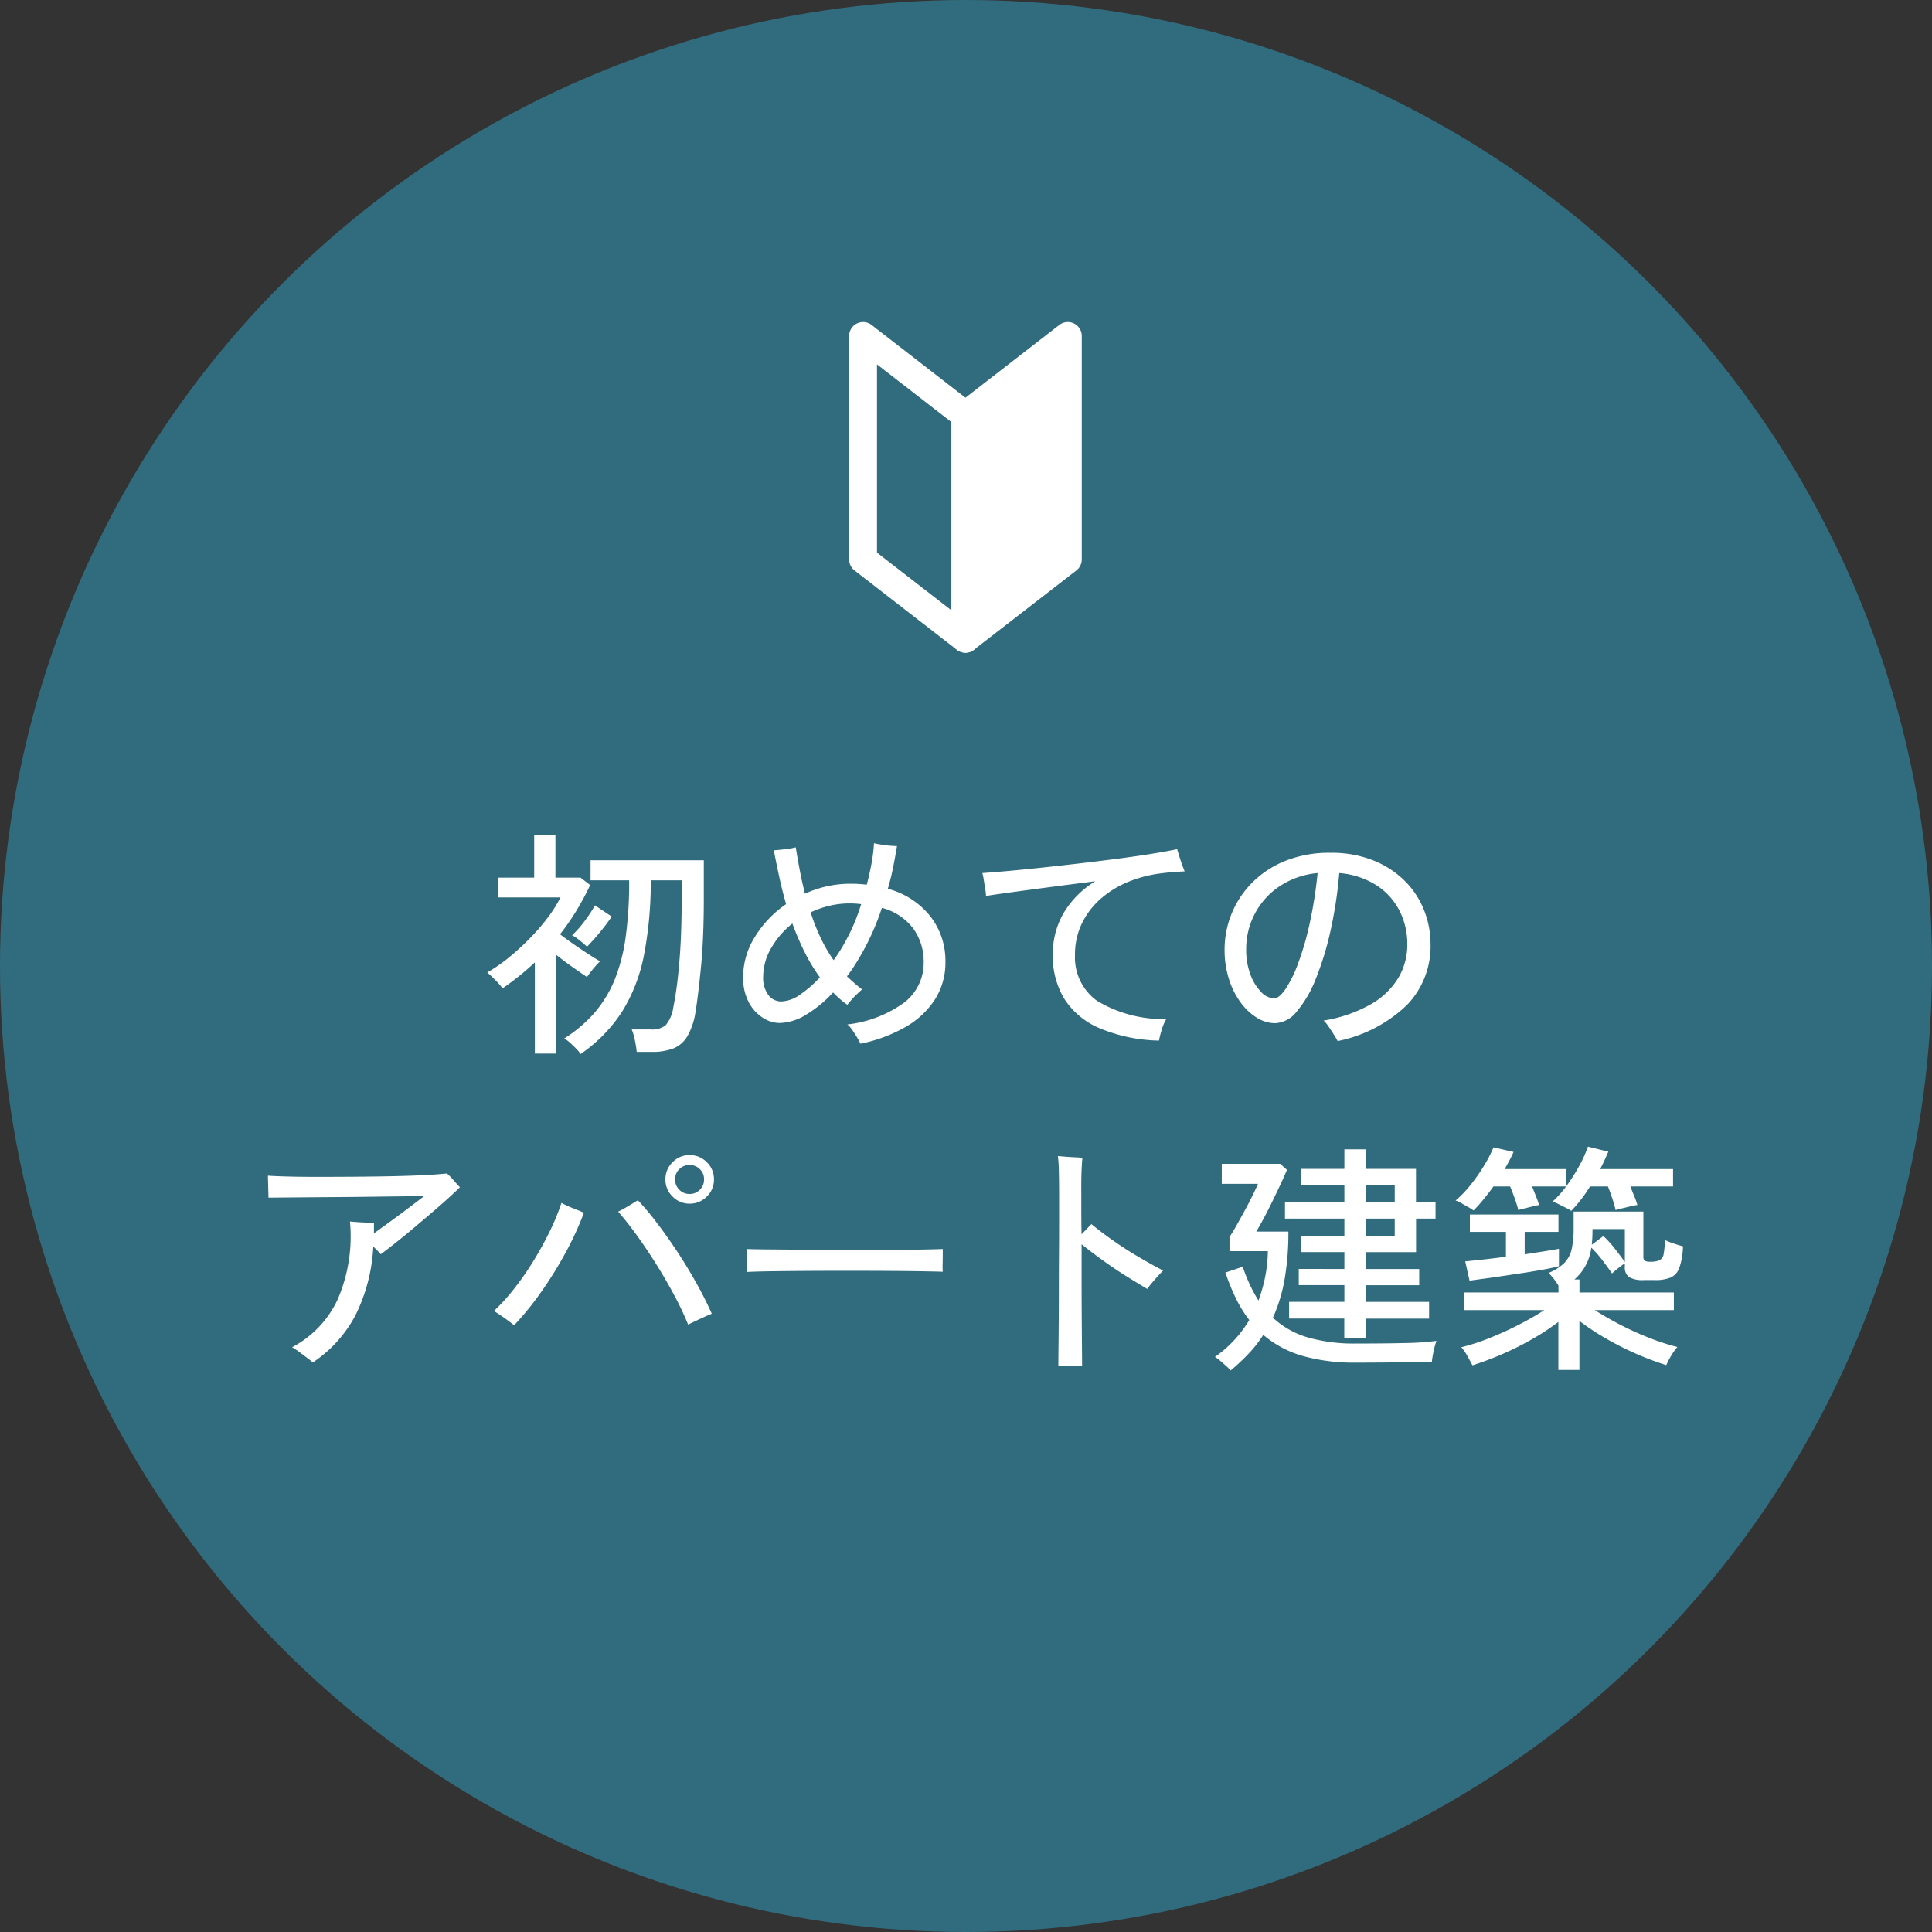
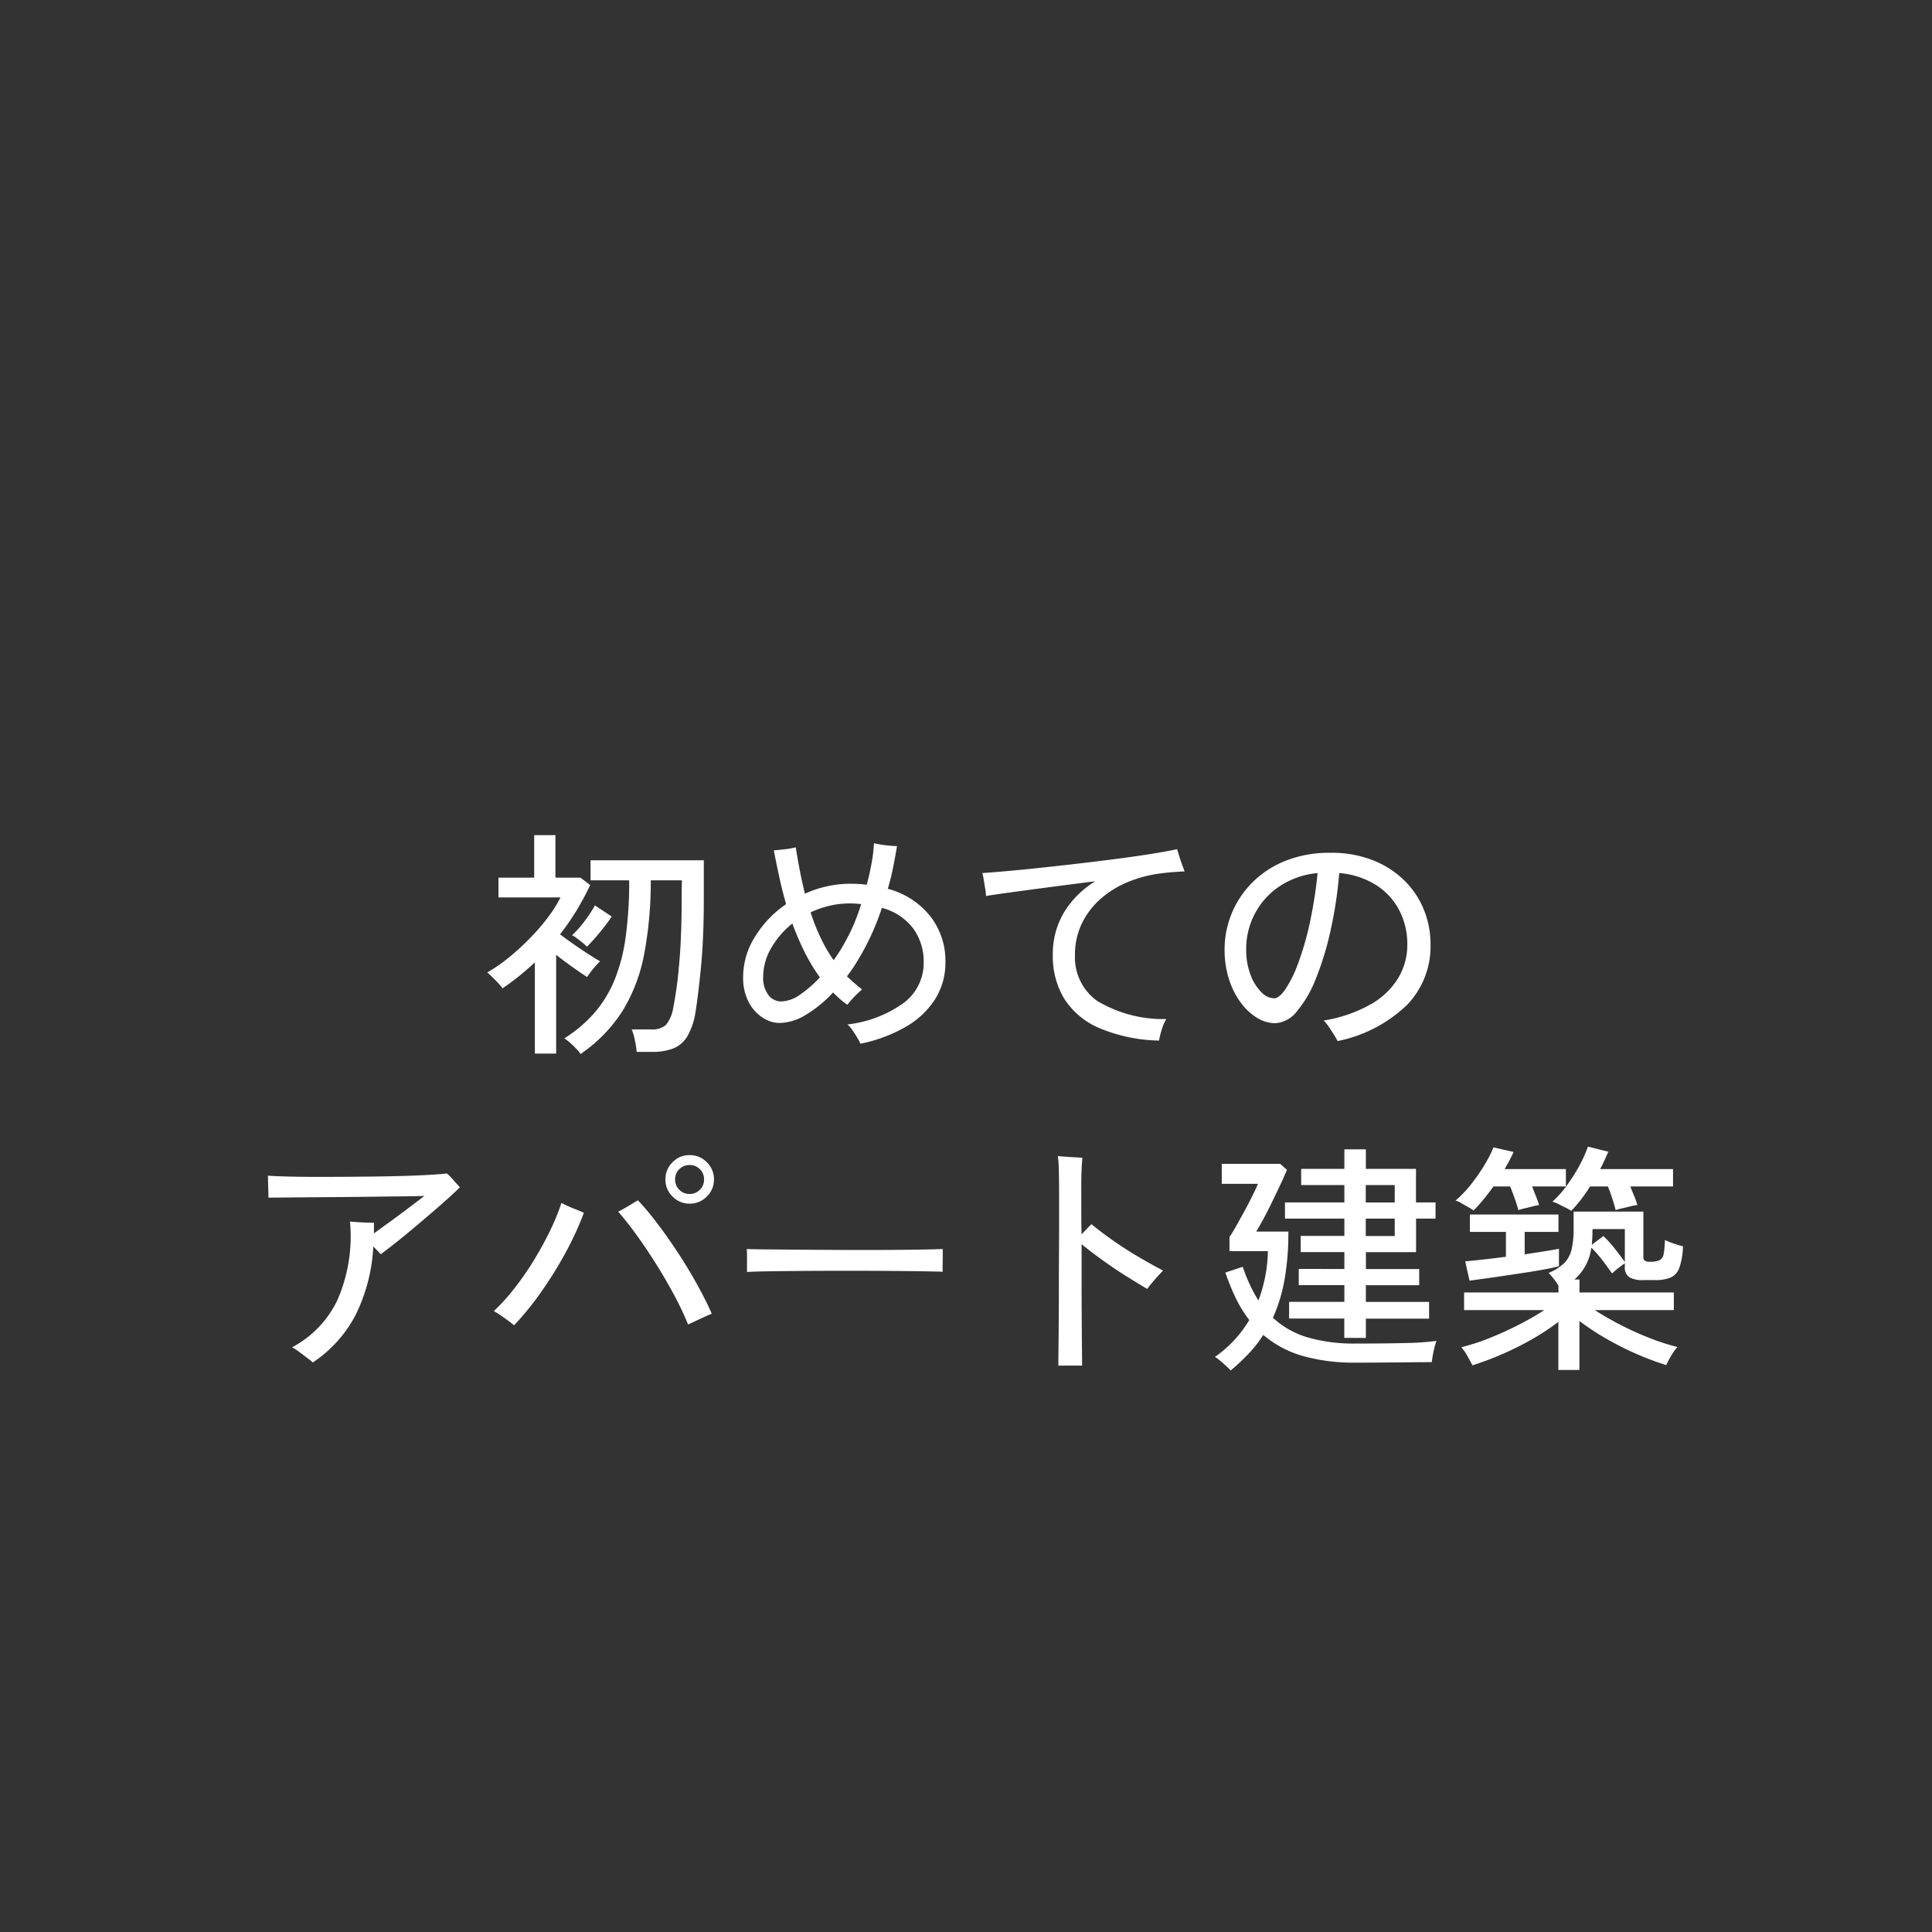
<svg xmlns="http://www.w3.org/2000/svg" width="104.06" height="104.06" viewBox="0 0 104.06 104.06">
  <rect x="0" y="0" width="104.06" height="104.06" fill="#333333" stroke="none" />
  <g transform="translate(912 13522.136)">
-     <circle cx="52.03" cy="52.03" r="52.03" transform="translate(-912 -13522.136)" fill="#316c7e" />
    <path d="M-20.735.975A1.258,1.258,0,0,0-20.95.7q-.162-.169-.344-.332A2.18,2.18,0,0,0-21.606.13a7.3,7.3,0,0,0,1.625-1.378A6.486,6.486,0,0,0-18.9-3.016a9.581,9.581,0,0,0,.6-2.32,21.791,21.791,0,0,0,.188-3.049h-2.08V-9.464h6.1V-7.41q0,2.158-.156,3.731t-.286,2.353A3.8,3.8,0,0,1-14.969,0a1.57,1.57,0,0,1-.76.669,3.109,3.109,0,0,1-1.157.188h-.819a6.08,6.08,0,0,0-.1-.63,3.086,3.086,0,0,0-.169-.579h1.04a1.126,1.126,0,0,0,.793-.234,1.878,1.878,0,0,0,.4-.923,19.552,19.552,0,0,0,.3-2.138q.156-1.527.156-3.763v-.208q0-.208.013-.767h-1.677a20.945,20.945,0,0,1-.364,4.024,9.066,9.066,0,0,1-1.163,3.022A8.089,8.089,0,0,1-20.735.975ZM-23.192.949V-3.965a14.323,14.323,0,0,1-1.742,1.4,2.455,2.455,0,0,0-.234-.286q-.156-.169-.319-.325t-.267-.247a8.559,8.559,0,0,0,1.157-.8,13.146,13.146,0,0,0,1.125-1.027A11.425,11.425,0,0,0-22.5-6.37a7.232,7.232,0,0,0,.689-1.092h-3.341V-8.528h1.924v-2.288h1.144v2.288h1.352l.52.4a14.959,14.959,0,0,1-.741,1.378,12.839,12.839,0,0,1-.884,1.274q.325.247.735.533t.793.533q.384.247.631.39a2.548,2.548,0,0,0-.234.24q-.143.163-.273.332t-.195.273q-.338-.221-.787-.539t-.878-.657V.949Zm2.808-5.759q-.078-.078-.234-.208t-.312-.247a1.128,1.128,0,0,0-.26-.156,5.652,5.652,0,0,0,.683-.773,7.44,7.44,0,0,0,.552-.839l.9.6q-.13.208-.377.527t-.507.617Q-20.2-4.992-20.384-4.81ZM-5.655.416A3.778,3.778,0,0,0-5.844.065q-.123-.208-.26-.4a1.331,1.331,0,0,0-.254-.286A6.438,6.438,0,0,0-3.315-1.788a2.691,2.691,0,0,0,1.066-2.2A3.03,3.03,0,0,0-2.8-5.772,3.079,3.079,0,0,0-4.5-6.9q-.208.637-.474,1.242T-5.551-4.5q-.182.325-.39.656a7.426,7.426,0,0,1-.442.631q.195.182.4.364t.416.338q-.1.091-.273.253t-.312.325q-.143.162-.208.253a3.921,3.921,0,0,1-.4-.312q-.188-.169-.371-.351a6.573,6.573,0,0,1-1.443,1.19A2.831,2.831,0,0,1-10.01-.7a1.7,1.7,0,0,1-.91-.286,2.194,2.194,0,0,1-.754-.838,2.824,2.824,0,0,1-.3-1.359,4.076,4.076,0,0,1,.637-2.158A5.775,5.775,0,0,1-9.659-7.1q-.2-.689-.358-1.417T-10.322-10q.234-.013.611-.059a4.449,4.449,0,0,0,.572-.1q.1.637.221,1.261t.273,1.235a5.992,5.992,0,0,1,1.19-.4,5.916,5.916,0,0,1,1.28-.136q.221,0,.436.013t.423.039q.156-.585.26-1.157a8.476,8.476,0,0,0,.13-1.079q.156.039.4.078t.475.058q.234.019.364.019-.091.559-.208,1.144t-.286,1.157A4.328,4.328,0,0,1-1.878-6.429a3.9,3.9,0,0,1,.8,2.438,3.69,3.69,0,0,1-.559,2.015A4.574,4.574,0,0,1-3.224-.488,8.086,8.086,0,0,1-5.655.416ZM-9.932-1.859a1.854,1.854,0,0,0,1.027-.37,6.3,6.3,0,0,0,1.066-.929,9.5,9.5,0,0,1-.819-1.352,14.825,14.825,0,0,1-.663-1.547,4.613,4.613,0,0,0-1.144,1.326,3.048,3.048,0,0,0-.429,1.521A1.538,1.538,0,0,0-10.608-2.2.861.861,0,0,0-9.932-1.859ZM-7.1-4.082a8.534,8.534,0,0,0,.65-1.04A9.183,9.183,0,0,0-6-6.045,11.2,11.2,0,0,0-5.616-7.1a4.633,4.633,0,0,0-.624-.039,4.647,4.647,0,0,0-1.1.13,5.252,5.252,0,0,0-1,.351A11.516,11.516,0,0,0-7.806-5.3,8.246,8.246,0,0,0-7.1-4.082ZM10.426.247A8.713,8.713,0,0,1,7.2-.429,4.16,4.16,0,0,1,5.317-2.015a4.4,4.4,0,0,1-.611-2.34,4.352,4.352,0,0,1,.611-2.314A5.048,5.048,0,0,1,6.994-8.333q-1.131.143-2.268.292t-2.093.279q-.956.13-1.527.221a2.494,2.494,0,0,0-.039-.371Q1.027-8.151.988-8.4A3.06,3.06,0,0,0,.91-8.775q.585-.039,1.449-.117T4.245-9.08q1.02-.11,2.073-.234t2.035-.253q.981-.13,1.774-.26t1.274-.234q.039.13.111.364t.156.468q.085.234.137.364-.26.013-.553.033t-.7.071A6.9,6.9,0,0,0,8.768-8.3a5.243,5.243,0,0,0-1.482.91A4.2,4.2,0,0,0,6.273-6.065,3.852,3.852,0,0,0,5.9-4.355,2.878,2.878,0,0,0,7.078-1.9a6.891,6.891,0,0,0,3.738.988,2.452,2.452,0,0,0-.241.566A4.71,4.71,0,0,0,10.426.247Zm9.62.026q-.065-.13-.2-.345T19.565-.5a1.765,1.765,0,0,0-.273-.331,7.627,7.627,0,0,0,2.555-.884A4.094,4.094,0,0,0,23.322-3.14,3.489,3.489,0,0,0,23.8-4.927a3.94,3.94,0,0,0-.429-1.833,3.554,3.554,0,0,0-1.248-1.365,4.393,4.393,0,0,0-1.989-.65,23.1,23.1,0,0,1-.475,3.127,16.143,16.143,0,0,1-.793,2.58,6.2,6.2,0,0,1-1.021,1.749,1.574,1.574,0,0,1-1.157.63A1.879,1.879,0,0,1,15.7-.981a3.137,3.137,0,0,1-.878-.825,4.3,4.3,0,0,1-.63-1.261,5.158,5.158,0,0,1-.234-1.586,5.089,5.089,0,0,1,.377-1.931,5.1,5.1,0,0,1,1.105-1.67,5.286,5.286,0,0,1,1.788-1.176,6.371,6.371,0,0,1,2.438-.436,6.05,6.05,0,0,1,2.275.4,5.063,5.063,0,0,1,1.7,1.092,4.634,4.634,0,0,1,1.053,1.58,4.961,4.961,0,0,1,.357,1.865,4.548,4.548,0,0,1-1.267,3.257A7.521,7.521,0,0,1,20.046.273Zm-3.419-2.3q.26,0,.6-.481a6.537,6.537,0,0,0,.682-1.378,15.559,15.559,0,0,0,.624-2.138,23.648,23.648,0,0,0,.435-2.75,4.409,4.409,0,0,0-2.073.728,4.03,4.03,0,0,0-1.319,1.482,4.061,4.061,0,0,0-.455,1.885A3.764,3.764,0,0,0,15.353-3.3a2.639,2.639,0,0,0,.578.936A1,1,0,0,0,16.627-2.028ZM-35.152,17.585a3.254,3.254,0,0,0-.279-.227l-.449-.338a2.717,2.717,0,0,0-.39-.253,5.568,5.568,0,0,0,2.457-2.574,8.567,8.567,0,0,0,.663-4.2q.13.013.4.033t.533.026q.266.007.358.007v.572q.416-.3.942-.682t1.007-.748q.481-.364.767-.585-.325.013-1.007.02t-1.566.019q-.884.013-1.814.02l-1.774.013-1.443.013q-.6.006-.793.006,0-.117-.007-.344t-.013-.468q-.007-.24-.007-.37.338.026,1.04.045t1.625.019q.923,0,1.944-.007t2-.026q.975-.02,1.768-.059t1.261-.091a3.189,3.189,0,0,1,.358.364q.214.247.344.377-.247.247-.65.611t-.891.78q-.487.416-.988.838t-.955.78q-.455.358-.78.6-.065-.078-.175-.188l-.228-.228a9.35,9.35,0,0,1-.962,3.705A6.9,6.9,0,0,1-35.152,17.585Zm20.215-2.041a16.323,16.323,0,0,0-.747-1.579q-.448-.839-.969-1.67t-1.053-1.567q-.533-.735-1-1.267.143-.065.358-.189t.416-.247q.2-.124.292-.175A14.889,14.889,0,0,1-16.594,10.1q.553.728,1.1,1.56t1.02,1.684q.474.851.813,1.618-.143.052-.4.169t-.5.234Q-14.807,15.479-14.937,15.544Zm-9.373.039q-.117-.1-.325-.253t-.416-.293q-.208-.143-.351-.221a10.365,10.365,0,0,0,1.073-1.177A15.725,15.725,0,0,0-23.3,12.17q.487-.786.89-1.605a12.135,12.135,0,0,0,.65-1.573q.143.078.377.182t.468.195q.234.091.364.156a16.822,16.822,0,0,1-1.007,2.184,21.512,21.512,0,0,1-1.313,2.106A15.947,15.947,0,0,1-24.31,15.583Zm9.451-6.552a1.251,1.251,0,0,1-.917-.384,1.251,1.251,0,0,1-.384-.917,1.266,1.266,0,0,1,.384-.929,1.251,1.251,0,0,1,.917-.384,1.266,1.266,0,0,1,.93.384,1.266,1.266,0,0,1,.384.929,1.251,1.251,0,0,1-.384.917A1.266,1.266,0,0,1-14.859,9.031Zm0-.52a.752.752,0,0,0,.553-.227.752.752,0,0,0,.227-.553.746.746,0,0,0-.227-.559.764.764,0,0,0-.553-.221.764.764,0,0,0-.552.221.746.746,0,0,0-.227.559.752.752,0,0,0,.227.553A.752.752,0,0,0-14.859,8.511Zm3.094,4.2v-.871q0-.247-.013-.364.325.013.975.019l1.514.013,1.833.013q.968.007,1.937.007t1.827-.007q.858-.007,1.508-.02t.962-.026v.286q0,.234-.007.527a3.594,3.594,0,0,0,.007.41q-.4-.013-1.2-.026t-1.814-.019q-1.02-.006-2.125-.006t-2.158.006q-1.053.007-1.9.019T-11.765,12.71Zm16.77,5.044q0-.325.007-.942t.013-1.424q.007-.806.007-1.716t.006-1.833q.007-.923.007-1.755V8.615q0-.754-.013-1.313a7.71,7.71,0,0,0-.052-.832l.4.032q.26.02.52.033t.4.026q-.026.234-.046.7T6.24,8.42v.923q0,.6.013,1.339.143-.143.292-.3t.241-.247q.533.442,1.215.917t1.385.884q.7.409,1.261.7-.208.208-.468.507t-.39.481q-.481-.286-1.118-.682T7.4,12.086q-.637-.455-1.144-.871v1.924q0,1,.006,1.924t.013,1.632q.007.709.007,1.059Zm15.4-1.495v-1.04H17.433v-.9H20.41v-.9H17.953v-.871H20.41v-.91H18.057v-.871H20.41V9.837h-3.2V8.966h3.2V8.03H18.083V7.159H20.41V6.106h1.157V7.159h2.7V8.966h1.053v.871H24.271v1.807h-2.7v.91H24.44v.871H21.567v.9h3.406v.9H21.567v1.04Zm-6.123,1.755a2.923,2.923,0,0,0-.234-.234q-.156-.143-.325-.286a1.9,1.9,0,0,0-.286-.208A6.431,6.431,0,0,0,15.288,15.3a6.673,6.673,0,0,1-.715-1.157,11.821,11.821,0,0,1-.572-1.4l.936-.312a8.431,8.431,0,0,0,.845,1.82,8.684,8.684,0,0,0,.358-1.261,7.617,7.617,0,0,0,.149-1.4H14.222v-.767q.156-.221.364-.592t.435-.786q.227-.416.423-.812t.312-.669h-1.95V6.886h3.146l.364.325q-.143.351-.364.819t-.462.962q-.241.494-.462.9t-.364.643h1.729a14.494,14.494,0,0,1-.208,2.6,8.665,8.665,0,0,1-.624,2.041,4.7,4.7,0,0,0,1.872,1.059,8.956,8.956,0,0,0,2.587.331q1.573,0,2.652-.026a14.921,14.921,0,0,0,1.7-.117,2.5,2.5,0,0,0-.1.319q-.058.227-.1.462t-.052.364q-.4,0-1.105.007l-1.5.013q-.8.007-1.5.007a10.2,10.2,0,0,1-2.84-.358A5.677,5.677,0,0,1,16.042,16.1a6.616,6.616,0,0,1-.78,1A10.973,10.973,0,0,1,14.287,18.014Zm7.28-7.241h1.56V9.837h-1.56Zm0-1.807h1.56V8.03h-1.56Zm10.374,9.022V15.4a12.662,12.662,0,0,1-1.378.91,16.221,16.221,0,0,1-1.6.806,16.813,16.813,0,0,1-1.651.624q-.091-.182-.267-.494a2.6,2.6,0,0,0-.331-.481,11.461,11.461,0,0,0,1.534-.5q.793-.318,1.553-.708t1.385-.793H26.858v-.949h5.083v-.364a2.975,2.975,0,0,0-.253-.371,3.738,3.738,0,0,0-.279-.318,2.616,2.616,0,0,0,.858-.546,1.572,1.572,0,0,0,.39-.754,5.181,5.181,0,0,0,.1-1.131V9.46h3.757V11.9a.247.247,0,0,0,.072.2.468.468,0,0,0,.279.059,1.21,1.21,0,0,0,.527-.084.455.455,0,0,0,.215-.338,4.607,4.607,0,0,0,.065-.748,3.715,3.715,0,0,0,.474.189q.293.1.5.15a3.8,3.8,0,0,1-.195,1.157.9.9,0,0,1-.468.526,2.148,2.148,0,0,1-.845.137H36.53A1.471,1.471,0,0,1,35.763,13a.623.623,0,0,1-.247-.572v-.182q-.143.091-.364.266a4.06,4.06,0,0,0-.325.28q-.234-.338-.527-.722a5.748,5.748,0,0,0-.591-.669,2.691,2.691,0,0,1-.91,1.716h.273v.7h5.083v.949H33.9q.624.4,1.378.793a16.57,16.57,0,0,0,1.547.7,12.348,12.348,0,0,0,1.521.494,2.9,2.9,0,0,0-.338.475,3.788,3.788,0,0,0-.26.5,15.809,15.809,0,0,1-1.683-.637,16.178,16.178,0,0,1-1.618-.826,13.339,13.339,0,0,1-1.378-.916v2.639Zm-4.784-4.81-.234-1.04q.3-.026.9-.091t1.293-.156V10.552H27.17V9.616h4.771v.936h-1.82v1.209q.6-.091,1.092-.169t.754-.13V12.4q-.325.091-.936.2t-1.333.214q-.722.11-1.4.208ZM32.63,9.421a1.876,1.876,0,0,0-.267-.156q-.2-.1-.416-.208a1.669,1.669,0,0,0-.331-.13,5.7,5.7,0,0,0,.773-.871A9.591,9.591,0,0,0,33.059,7a6.689,6.689,0,0,0,.468-1.04l1.1.273q-.091.208-.2.448t-.241.488h3.926v.936h-2.3q.1.26.215.533a4.1,4.1,0,0,1,.163.468,2.614,2.614,0,0,0-.377.071q-.234.059-.461.111a2.841,2.841,0,0,0-.332.091q-.065-.273-.182-.631t-.234-.643h-.962A8.019,8.019,0,0,1,32.63,9.421ZM27.365,9.4a2.035,2.035,0,0,0-.273-.176L26.7,9a1.343,1.343,0,0,0-.3-.137,5.975,5.975,0,0,0,.806-.839A9.794,9.794,0,0,0,27.924,7a7.44,7.44,0,0,0,.52-1l1.079.247q-.091.208-.215.442t-.267.481h3.3v.936h-1.82q.1.26.208.527t.169.474a2.726,2.726,0,0,0-.345.071q-.227.059-.448.111a2.907,2.907,0,0,0-.325.091q-.065-.26-.189-.611t-.253-.663h-.9q-.26.364-.539.7A6.675,6.675,0,0,1,27.365,9.4Zm8.151,2.782V10.4H33.774q0,.455-.039.845l.624-.468a5.616,5.616,0,0,1,.624.689Q35.308,11.878,35.516,12.177Z" transform="translate(-860 -13466.337)" fill="#fff" />
    <g transform="translate(-936.819 -13833.555)">
-       <path d="M0-.75a.75.75,0,0,1,.46.157L5.974,3.682a.75.75,0,0,1,.291.593V16.312a.75.75,0,0,1-1.209.593L-.459,12.63a.75.75,0,0,1-.291-.593V0A.75.75,0,0,1-.33-.673.749.749,0,0,1,0-.75ZM4.765,4.642.75,1.53V11.669l4.015,3.112Z" transform="translate(71.305 329.515)" fill="#fff" />
-       <path d="M5.515,0,0,4.275V16.312l5.515-4.275Z" transform="translate(76.819 329.515)" fill="#fff" />
-       <path d="M5.515-.75a.749.749,0,0,1,.33.077A.75.75,0,0,1,6.265,0V12.037a.75.75,0,0,1-.291.593L.459,16.9a.75.75,0,0,1-.79.081.75.75,0,0,1-.42-.673V4.275a.75.75,0,0,1,.291-.593L5.055-.593A.75.75,0,0,1,5.515-.75Zm-.75,12.419V1.53L.75,4.642V14.781Z" transform="translate(76.819 329.515)" fill="#fff" />
-     </g>
+       </g>
  </g>
</svg>